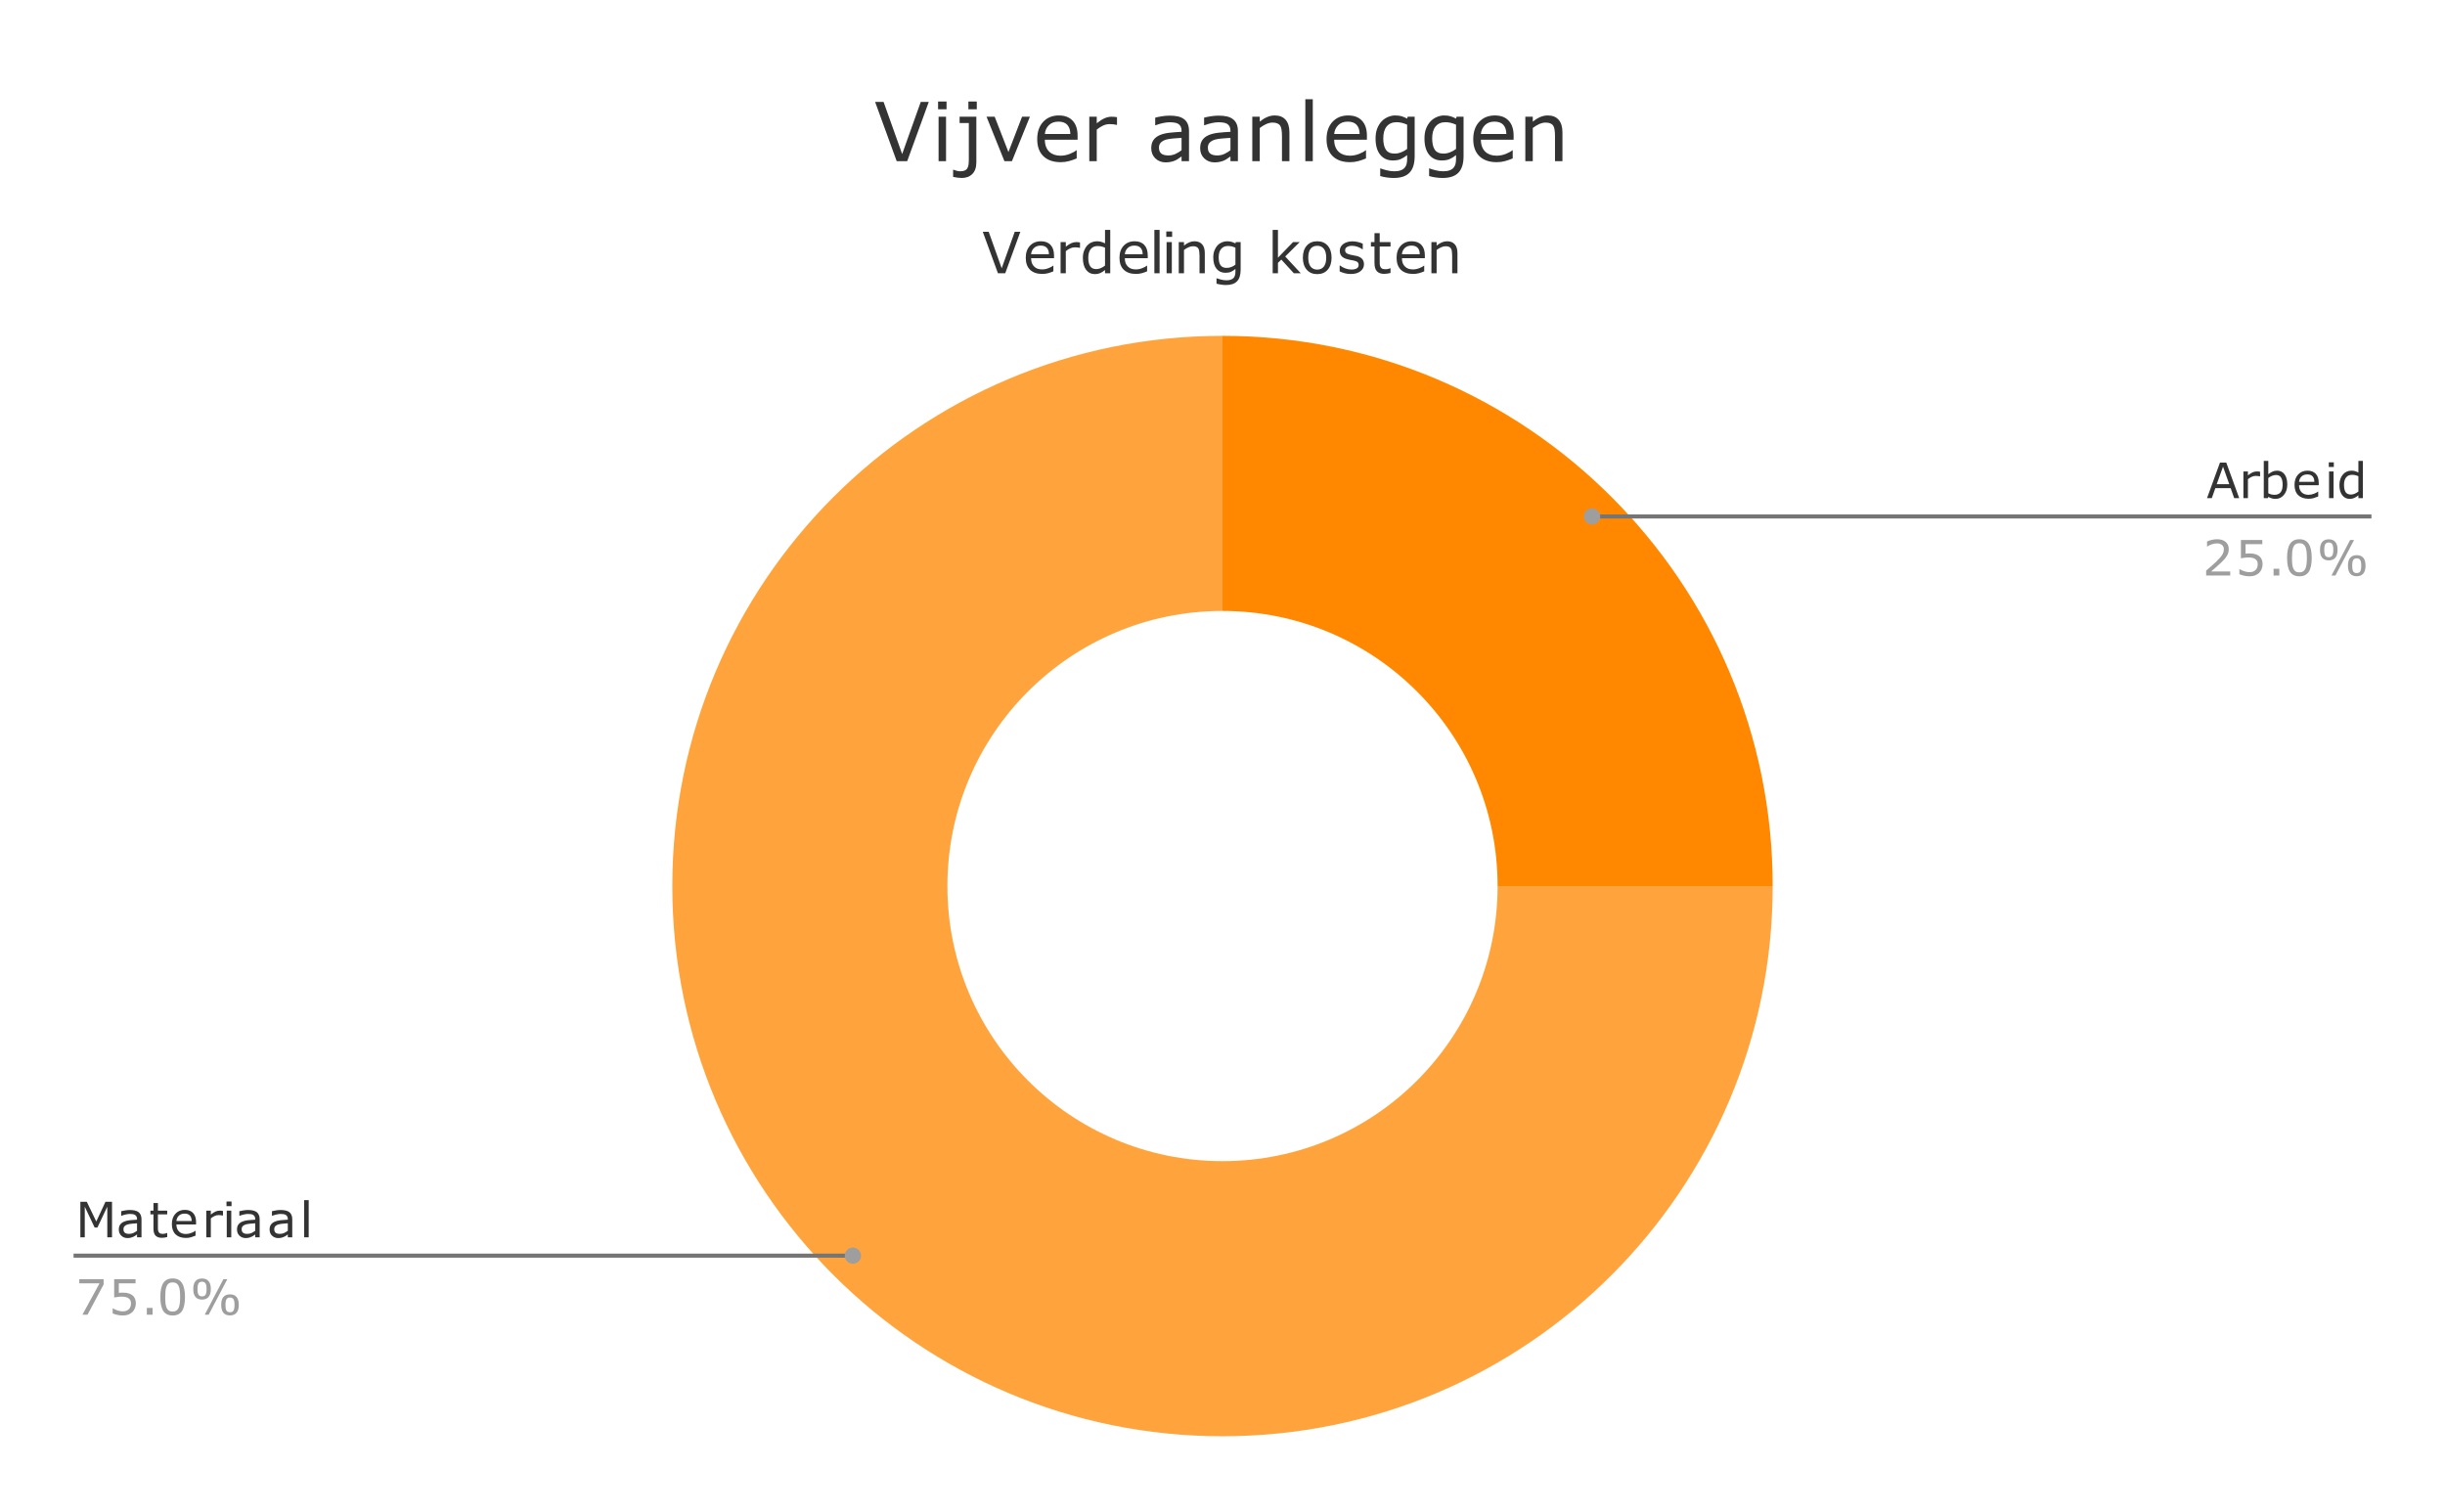
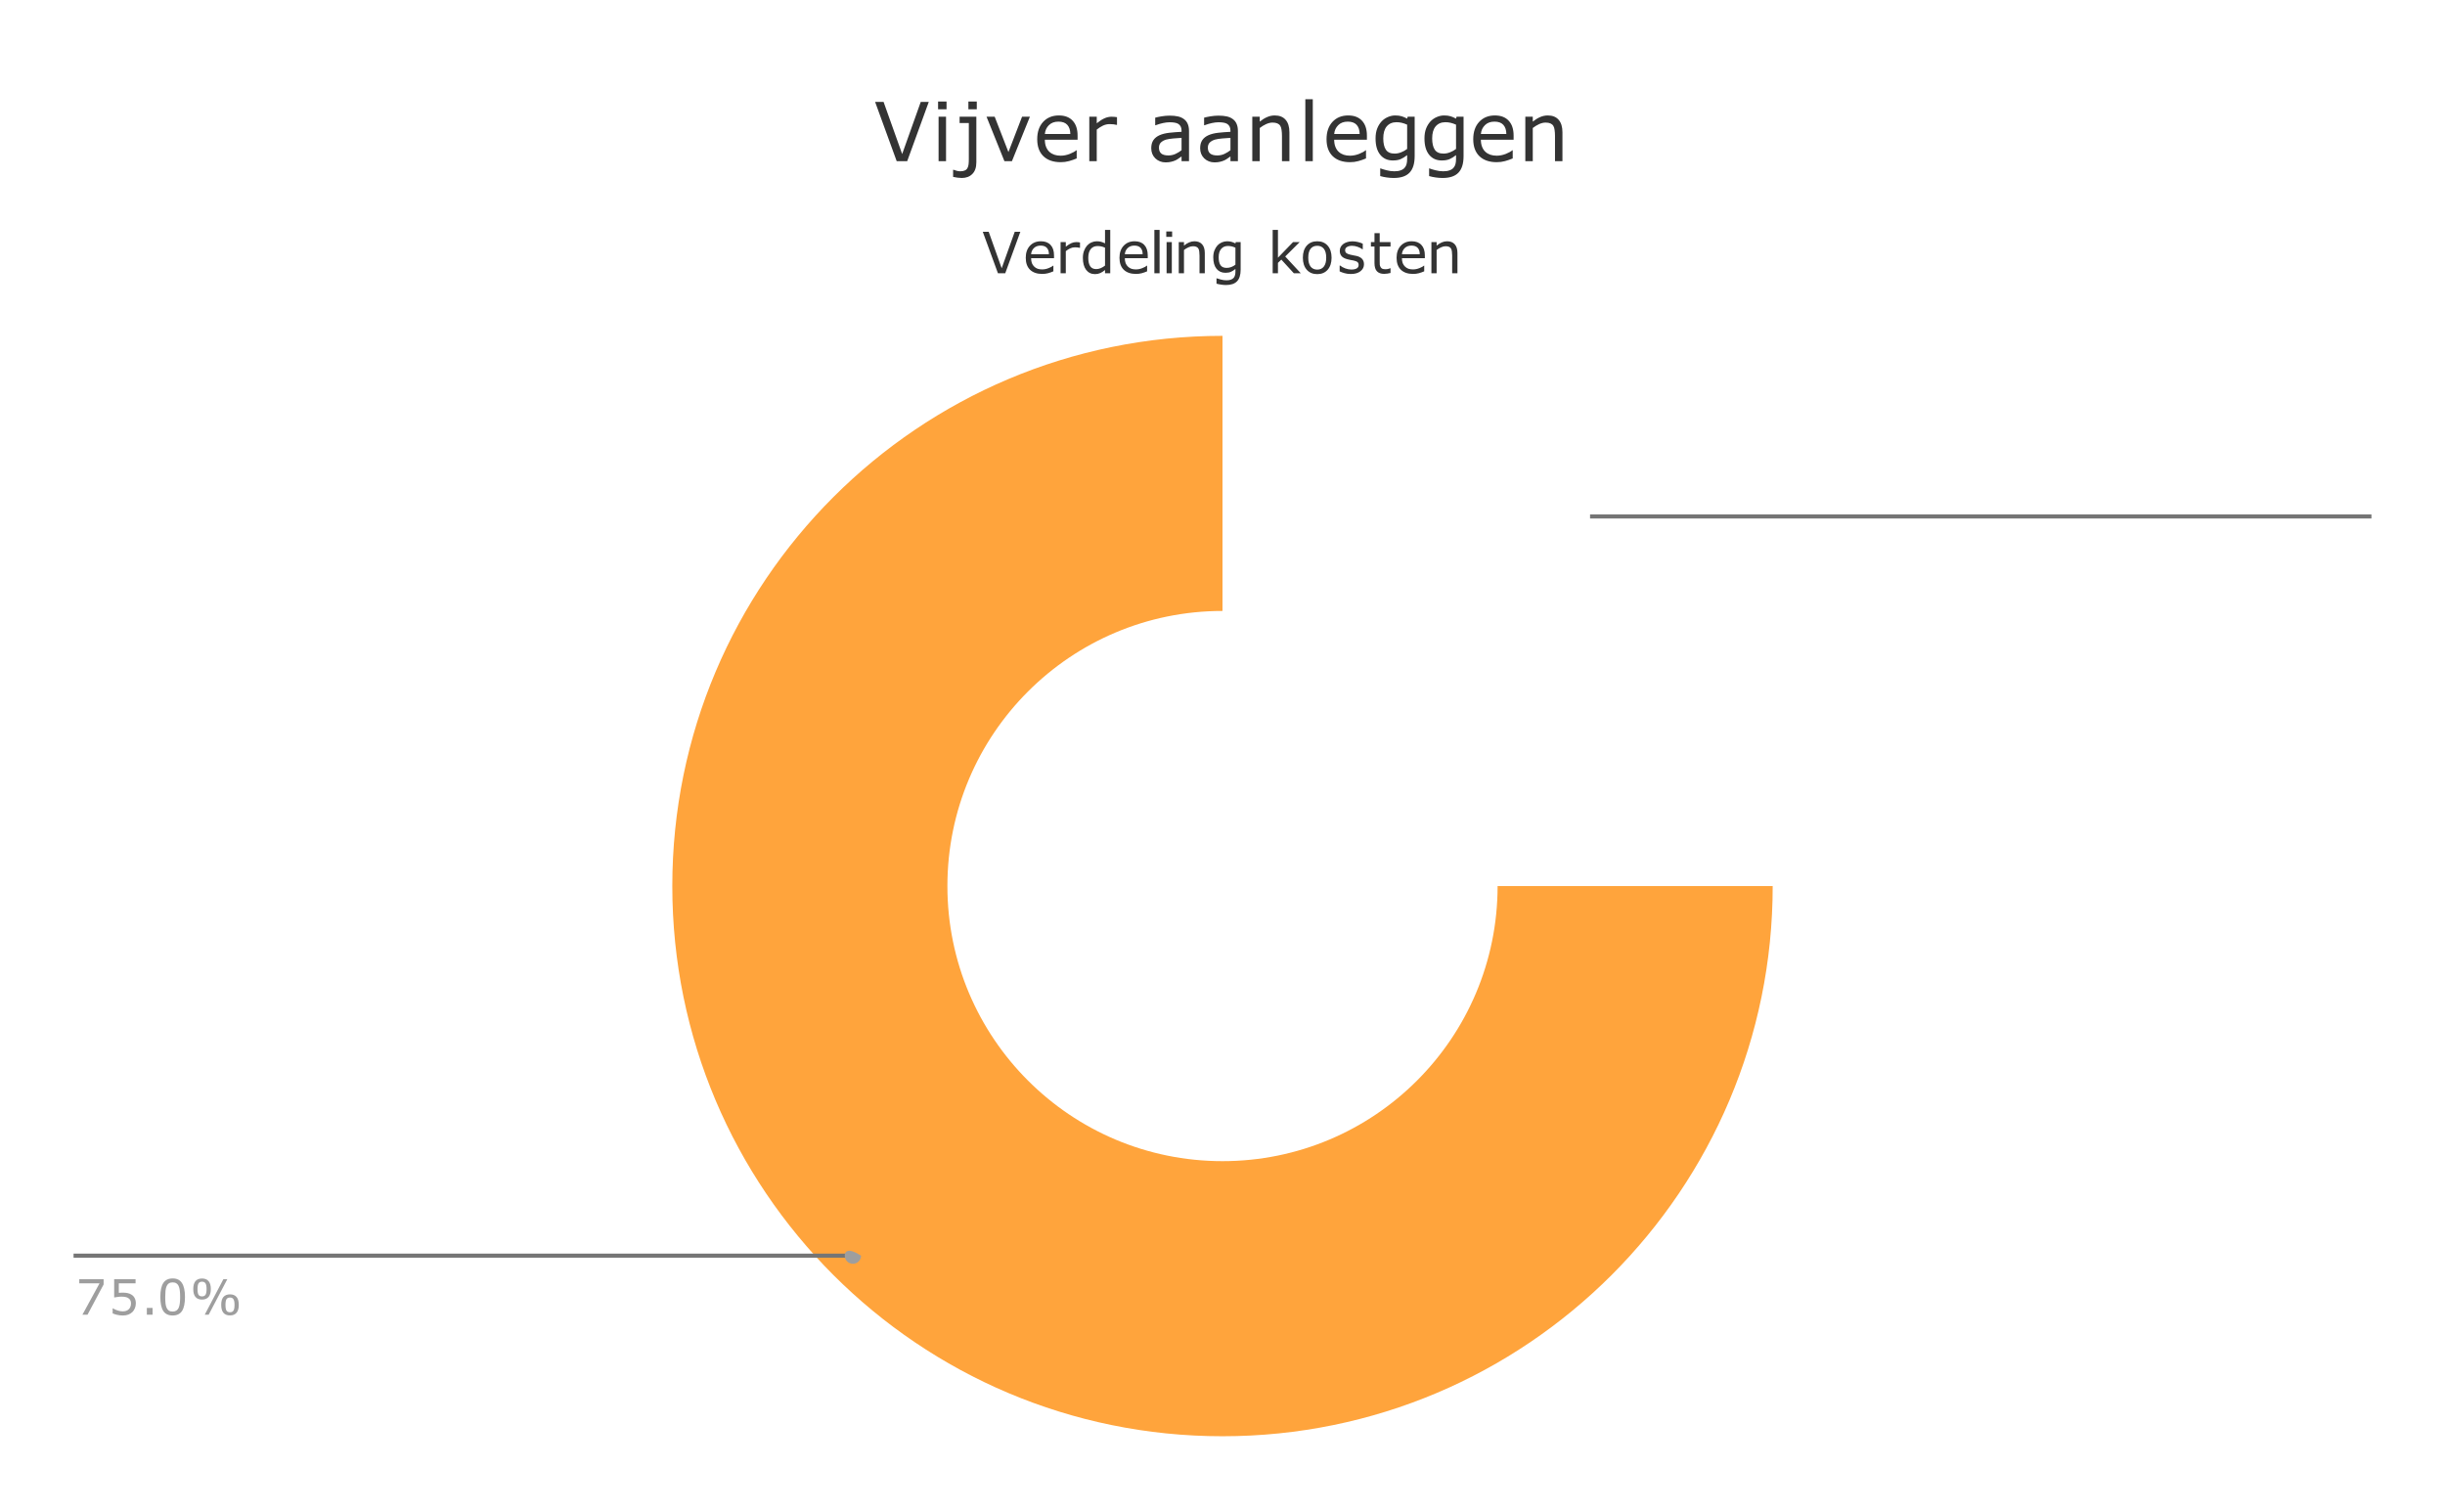
<svg xmlns="http://www.w3.org/2000/svg" version="1.1" viewBox="0.0 0.0 600.0 371.0" fill="none" stroke="none" stroke-linecap="square" stroke-miterlimit="10" width="600" height="371">
  <path fill="#ffffff" d="M0 0L600.0 0L600.0 371.0L0 371.0L0 0Z" fill-rule="nonzero" />
-   <path fill="#ff8800" d="M300.0 82.417C374.568 82.417 435.017 142.866 435.017 217.433L367.508 217.433C367.508 180.149 337.284 149.925 300.0 149.925Z" fill-rule="nonzero" />
  <path fill="#ffa43c" d="M435.017 217.433C435.017 292.001 374.568 352.45 300.0 352.45C225.432 352.45 164.983 292.001 164.983 217.433C164.983 142.866 225.432 82.417 300.0 82.417L300.0 149.925C262.716 149.925 232.492 180.149 232.492 217.433C232.492 254.717 262.716 284.942 300.0 284.942C337.284 284.942 367.508 254.717 367.508 217.433Z" fill-rule="nonzero" />
-   <path fill="#333333" d="M27.488 303.631L26.331 303.631L26.331 296.115L23.909 301.225L23.222 301.225L20.8 296.115L20.8 303.631L19.722 303.631L19.722 294.912L21.3 294.912L23.628 299.756L25.878 294.912L27.488 294.912L27.488 303.631ZM34.722 303.631L33.628 303.631L33.628 302.928Q33.472 303.037 33.222 303.225Q32.987 303.397 32.753 303.49Q32.472 303.631 32.112 303.725Q31.753 303.818 31.269 303.818Q30.394 303.818 29.769 303.24Q29.159 302.647 29.159 301.725Q29.159 300.99 29.472 300.537Q29.8 300.068 30.394 299.803Q30.988 299.537 31.816 299.443Q32.659 299.35 33.628 299.303L33.628 299.131Q33.628 298.756 33.487 298.522Q33.362 298.272 33.112 298.131Q32.878 297.99 32.55 297.943Q32.222 297.897 31.863 297.897Q31.441 297.897 30.894 298.022Q30.363 298.131 29.8 298.35L29.738 298.35L29.738 297.225Q30.066 297.131 30.675 297.037Q31.284 296.928 31.878 296.928Q32.566 296.928 33.081 297.053Q33.597 297.162 33.972 297.428Q34.331 297.693 34.519 298.131Q34.722 298.553 34.722 299.193L34.722 303.631ZM33.628 302.022L33.628 300.193Q33.128 300.225 32.441 300.287Q31.753 300.35 31.363 300.459Q30.878 300.584 30.581 300.881Q30.3 301.162 30.3 301.662Q30.3 302.225 30.628 302.506Q30.972 302.787 31.675 302.787Q32.253 302.787 32.737 302.568Q33.222 302.334 33.628 302.022ZM41.034 303.568Q40.722 303.662 40.347 303.709Q39.987 303.756 39.706 303.756Q38.706 303.756 38.175 303.225Q37.659 302.678 37.659 301.49L37.659 298.006L36.909 298.006L36.909 297.084L37.659 297.084L37.659 295.209L38.753 295.209L38.753 297.084L41.034 297.084L41.034 298.006L38.753 298.006L38.753 300.99Q38.753 301.506 38.769 301.803Q38.8 302.084 38.941 302.334Q39.081 302.568 39.3 302.678Q39.534 302.787 39.987 302.787Q40.253 302.787 40.55 302.709Q40.847 302.631 40.972 302.584L41.034 302.584L41.034 303.568ZM48.112 300.475L43.284 300.475Q43.284 301.068 43.472 301.522Q43.659 301.975 43.972 302.256Q44.269 302.537 44.691 302.678Q45.112 302.818 45.612 302.818Q46.284 302.818 46.956 302.553Q47.644 302.287 47.925 302.037L47.987 302.037L47.987 303.225Q47.425 303.459 46.847 303.631Q46.269 303.787 45.628 303.787Q44.003 303.787 43.081 302.912Q42.175 302.022 42.175 300.397Q42.175 298.787 43.05 297.85Q43.925 296.897 45.347 296.897Q46.675 296.897 47.394 297.678Q48.112 298.443 48.112 299.881L48.112 300.475ZM47.034 299.631Q47.034 298.756 46.597 298.287Q46.175 297.818 45.3 297.818Q44.409 297.818 43.878 298.334Q43.362 298.85 43.284 299.631L47.034 299.631ZM54.722 298.287L54.659 298.287Q54.409 298.225 54.175 298.209Q53.956 298.178 53.628 298.178Q53.128 298.178 52.644 298.412Q52.175 298.631 51.737 298.99L51.737 303.631L50.628 303.631L50.628 297.084L51.737 297.084L51.737 298.053Q52.394 297.522 52.894 297.303Q53.394 297.084 53.909 297.084Q54.206 297.084 54.331 297.1Q54.456 297.115 54.722 297.162L54.722 298.287ZM56.816 295.99L55.581 295.99L55.581 294.85L56.816 294.85L56.816 295.99ZM56.753 303.631L55.644 303.631L55.644 297.084L56.753 297.084L56.753 303.631ZM63.722 303.631L62.628 303.631L62.628 302.928Q62.472 303.037 62.222 303.225Q61.987 303.397 61.753 303.49Q61.472 303.631 61.112 303.725Q60.753 303.818 60.269 303.818Q59.394 303.818 58.769 303.24Q58.159 302.647 58.159 301.725Q58.159 300.99 58.472 300.537Q58.8 300.068 59.394 299.803Q59.987 299.537 60.816 299.443Q61.659 299.35 62.628 299.303L62.628 299.131Q62.628 298.756 62.487 298.522Q62.362 298.272 62.112 298.131Q61.878 297.99 61.55 297.943Q61.222 297.897 60.862 297.897Q60.441 297.897 59.894 298.022Q59.362 298.131 58.8 298.35L58.737 298.35L58.737 297.225Q59.066 297.131 59.675 297.037Q60.284 296.928 60.878 296.928Q61.566 296.928 62.081 297.053Q62.597 297.162 62.972 297.428Q63.331 297.693 63.519 298.131Q63.722 298.553 63.722 299.193L63.722 303.631ZM62.628 302.022L62.628 300.193Q62.128 300.225 61.441 300.287Q60.753 300.35 60.362 300.459Q59.878 300.584 59.581 300.881Q59.3 301.162 59.3 301.662Q59.3 302.225 59.628 302.506Q59.972 302.787 60.675 302.787Q61.253 302.787 61.737 302.568Q62.222 302.334 62.628 302.022ZM71.722 303.631L70.628 303.631L70.628 302.928Q70.472 303.037 70.222 303.225Q69.987 303.397 69.753 303.49Q69.472 303.631 69.112 303.725Q68.753 303.818 68.269 303.818Q67.394 303.818 66.769 303.24Q66.159 302.647 66.159 301.725Q66.159 300.99 66.472 300.537Q66.8 300.068 67.394 299.803Q67.987 299.537 68.816 299.443Q69.659 299.35 70.628 299.303L70.628 299.131Q70.628 298.756 70.487 298.522Q70.362 298.272 70.112 298.131Q69.878 297.99 69.55 297.943Q69.222 297.897 68.862 297.897Q68.441 297.897 67.894 298.022Q67.362 298.131 66.8 298.35L66.737 298.35L66.737 297.225Q67.066 297.131 67.675 297.037Q68.284 296.928 68.878 296.928Q69.566 296.928 70.081 297.053Q70.597 297.162 70.972 297.428Q71.331 297.693 71.519 298.131Q71.722 298.553 71.722 299.193L71.722 303.631ZM70.628 302.022L70.628 300.193Q70.128 300.225 69.441 300.287Q68.753 300.35 68.362 300.459Q67.878 300.584 67.581 300.881Q67.3 301.162 67.3 301.662Q67.3 302.225 67.628 302.506Q67.972 302.787 68.675 302.787Q69.253 302.787 69.737 302.568Q70.222 302.334 70.628 302.022ZM75.753 303.631L74.644 303.631L74.644 294.506L75.753 294.506L75.753 303.631Z" fill-rule="nonzero" />
  <path fill="#9e9e9e" d="M25.425 315.209L21.472 322.631L20.222 322.631L24.425 314.928L19.456 314.928L19.456 313.912L25.425 313.912L25.425 315.209ZM33.331 319.865Q33.331 320.475 33.097 321.037Q32.878 321.584 32.503 321.959Q32.081 322.365 31.488 322.6Q30.909 322.818 30.144 322.818Q29.425 322.818 28.753 322.662Q28.097 322.506 27.644 322.303L27.644 321.068L27.722 321.068Q28.206 321.365 28.847 321.584Q29.503 321.803 30.113 321.803Q30.534 321.803 30.925 321.693Q31.316 321.568 31.613 321.272Q31.878 321.022 32.003 320.678Q32.144 320.318 32.144 319.85Q32.144 319.397 31.988 319.1Q31.831 318.787 31.55 318.6Q31.253 318.365 30.816 318.287Q30.378 318.193 29.831 318.193Q29.316 318.193 28.831 318.272Q28.363 318.334 28.019 318.397L28.019 313.912L33.269 313.912L33.269 314.928L29.159 314.928L29.159 317.256Q29.409 317.225 29.659 317.225Q29.925 317.209 30.128 317.209Q30.831 317.209 31.363 317.334Q31.894 317.443 32.347 317.756Q32.816 318.068 33.066 318.584Q33.331 319.084 33.331 319.865ZM37.441 322.631L36.034 322.631L36.034 320.959L37.441 320.959L37.441 322.631ZM45.394 318.272Q45.394 320.615 44.659 321.725Q43.925 322.818 42.378 322.818Q40.8 322.818 40.066 321.709Q39.347 320.584 39.347 318.272Q39.347 315.943 40.081 314.834Q40.816 313.725 42.378 313.725Q43.941 313.725 44.659 314.865Q45.394 315.99 45.394 318.272ZM43.847 320.928Q44.05 320.443 44.128 319.803Q44.206 319.162 44.206 318.272Q44.206 317.381 44.128 316.725Q44.05 316.068 43.847 315.6Q43.644 315.147 43.284 314.928Q42.925 314.693 42.378 314.693Q41.816 314.693 41.456 314.928Q41.097 315.147 40.894 315.615Q40.691 316.053 40.612 316.756Q40.55 317.443 40.55 318.272Q40.55 319.193 40.612 319.818Q40.675 320.428 40.878 320.912Q41.081 321.365 41.425 321.615Q41.784 321.85 42.378 321.85Q42.925 321.85 43.284 321.615Q43.644 321.381 43.847 320.928ZM51.737 316.318Q51.737 317.631 51.175 318.272Q50.628 318.912 49.581 318.912Q48.519 318.912 47.972 318.272Q47.425 317.631 47.425 316.334Q47.425 315.022 47.972 314.381Q48.534 313.74 49.581 313.74Q50.644 313.74 51.191 314.397Q51.737 315.037 51.737 316.318ZM55.784 313.912L51.206 322.631L50.237 322.631L54.816 313.912L55.784 313.912ZM58.597 320.209Q58.597 321.522 58.034 322.162Q57.472 322.803 56.441 322.803Q55.378 322.803 54.831 322.162Q54.284 321.506 54.284 320.209Q54.284 318.897 54.831 318.272Q55.394 317.631 56.441 317.631Q57.503 317.631 58.05 318.272Q58.597 318.897 58.597 320.209ZM50.691 316.318Q50.691 315.318 50.425 314.928Q50.159 314.522 49.581 314.522Q48.987 314.522 48.722 314.928Q48.472 315.318 48.472 316.334Q48.472 317.35 48.722 317.74Q48.987 318.131 49.581 318.131Q50.159 318.131 50.425 317.74Q50.691 317.35 50.691 316.318ZM57.55 320.209Q57.55 319.209 57.284 318.818Q57.034 318.412 56.441 318.412Q55.847 318.412 55.581 318.818Q55.331 319.209 55.331 320.209Q55.331 321.225 55.581 321.631Q55.847 322.022 56.441 322.022Q57.034 322.022 57.284 321.631Q57.55 321.225 57.55 320.209Z" fill-rule="nonzero" />
  <path stroke="#757575" stroke-width="1.0" stroke-linecap="butt" d="M18.55 308.131L158.983 308.131L209.302 308.131" fill-rule="nonzero" />
-   <path fill="#9e9e9e" d="M211.302 308.131C211.302 307.026 210.407 306.131 209.302 306.131C208.198 306.131 207.302 307.026 207.302 308.131C207.302 309.236 208.198 310.131 209.302 310.131C210.407 310.131 211.302 309.236 211.302 308.131" fill-rule="nonzero" />
-   <path fill="#333333" d="M549.497 122.236L548.263 122.236L547.403 119.798L543.638 119.798L542.778 122.236L541.606 122.236L544.778 113.517L546.325 113.517L549.497 122.236ZM547.059 118.814L545.528 114.517L543.981 118.814L547.059 118.814ZM554.622 116.892L554.559 116.892Q554.309 116.829 554.075 116.814Q553.856 116.783 553.528 116.783Q553.028 116.783 552.544 117.017Q552.075 117.236 551.638 117.595L551.638 122.236L550.528 122.236L550.528 115.689L551.638 115.689L551.638 116.658Q552.294 116.126 552.794 115.908Q553.294 115.689 553.809 115.689Q554.106 115.689 554.231 115.704Q554.356 115.72 554.622 115.767L554.622 116.892ZM561.294 118.908Q561.294 119.736 561.059 120.392Q560.825 121.048 560.434 121.486Q560.028 121.954 559.528 122.189Q559.028 122.423 558.434 122.423Q557.872 122.423 557.45 122.283Q557.044 122.158 556.638 121.923L556.559 122.236L555.528 122.236L555.528 113.111L556.638 113.111L556.638 116.376Q557.106 116.001 557.622 115.751Q558.138 115.501 558.794 115.501Q559.95 115.501 560.622 116.392Q561.294 117.283 561.294 118.908ZM560.153 118.939Q560.153 117.767 559.763 117.173Q559.388 116.564 558.528 116.564Q558.044 116.564 557.544 116.767Q557.059 116.97 556.638 117.298L556.638 121.048Q557.106 121.267 557.434 121.345Q557.778 121.423 558.2 121.423Q559.122 121.423 559.638 120.829Q560.153 120.22 560.153 118.939ZM569.013 119.079L564.184 119.079Q564.184 119.673 564.372 120.126Q564.559 120.579 564.872 120.861Q565.169 121.142 565.591 121.283Q566.013 121.423 566.513 121.423Q567.184 121.423 567.856 121.158Q568.544 120.892 568.825 120.642L568.888 120.642L568.888 121.829Q568.325 122.064 567.747 122.236Q567.169 122.392 566.528 122.392Q564.903 122.392 563.981 121.517Q563.075 120.626 563.075 119.001Q563.075 117.392 563.95 116.454Q564.825 115.501 566.247 115.501Q567.575 115.501 568.294 116.283Q569.013 117.048 569.013 118.486L569.013 119.079ZM567.934 118.236Q567.934 117.361 567.497 116.892Q567.075 116.423 566.2 116.423Q565.309 116.423 564.778 116.939Q564.263 117.454 564.184 118.236L567.934 118.236ZM572.716 114.595L571.481 114.595L571.481 113.454L572.716 113.454L572.716 114.595ZM572.653 122.236L571.544 122.236L571.544 115.689L572.653 115.689L572.653 122.236ZM579.841 122.236L578.747 122.236L578.747 121.548Q578.263 121.954 577.747 122.189Q577.231 122.423 576.638 122.423Q575.466 122.423 574.778 121.517Q574.091 120.611 574.091 119.017Q574.091 118.173 574.325 117.533Q574.559 116.876 574.966 116.423Q575.356 115.97 575.888 115.736Q576.419 115.501 576.997 115.501Q577.513 115.501 577.903 115.611Q578.309 115.72 578.747 115.954L578.747 113.111L579.841 113.111L579.841 122.236ZM578.747 120.626L578.747 116.861Q578.294 116.673 577.934 116.595Q577.591 116.517 577.184 116.517Q576.247 116.517 575.731 117.158Q575.216 117.798 575.216 118.986Q575.216 120.158 575.606 120.767Q576.013 121.361 576.903 121.361Q577.372 121.361 577.841 121.158Q578.325 120.954 578.747 120.626Z" fill-rule="nonzero" />
-   <path fill="#9e9e9e" d="M547.294 141.236L541.388 141.236L541.388 140.017Q542.013 139.486 542.622 138.954Q543.247 138.423 543.778 137.908Q544.903 136.814 545.309 136.173Q545.731 135.533 545.731 134.783Q545.731 134.111 545.278 133.736Q544.841 133.345 544.044 133.345Q543.497 133.345 542.872 133.533Q542.263 133.72 541.669 134.111L541.606 134.111L541.606 132.876Q542.028 132.673 542.716 132.501Q543.419 132.329 544.059 132.329Q545.403 132.329 546.169 132.986Q546.934 133.626 546.934 134.736Q546.934 135.236 546.809 135.673Q546.684 136.095 546.434 136.47Q546.2 136.845 545.888 137.204Q545.591 137.548 545.153 137.97Q544.528 138.579 543.856 139.158Q543.184 139.736 542.606 140.236L547.294 140.236L547.294 141.236ZM555.231 138.47Q555.231 139.079 554.997 139.642Q554.778 140.189 554.403 140.564Q553.981 140.97 553.388 141.204Q552.809 141.423 552.044 141.423Q551.325 141.423 550.653 141.267Q549.997 141.111 549.544 140.908L549.544 139.673L549.622 139.673Q550.106 139.97 550.747 140.189Q551.403 140.408 552.013 140.408Q552.434 140.408 552.825 140.298Q553.216 140.173 553.513 139.876Q553.778 139.626 553.903 139.283Q554.044 138.923 554.044 138.454Q554.044 138.001 553.888 137.704Q553.731 137.392 553.45 137.204Q553.153 136.97 552.716 136.892Q552.278 136.798 551.731 136.798Q551.216 136.798 550.731 136.876Q550.263 136.939 549.919 137.001L549.919 132.517L555.169 132.517L555.169 133.533L551.059 133.533L551.059 135.861Q551.309 135.829 551.559 135.829Q551.825 135.814 552.028 135.814Q552.731 135.814 553.263 135.939Q553.794 136.048 554.247 136.361Q554.716 136.673 554.966 137.189Q555.231 137.689 555.231 138.47ZM559.341 141.236L557.934 141.236L557.934 139.564L559.341 139.564L559.341 141.236ZM567.294 136.876Q567.294 139.22 566.559 140.329Q565.825 141.423 564.278 141.423Q562.7 141.423 561.966 140.314Q561.247 139.189 561.247 136.876Q561.247 134.548 561.981 133.439Q562.716 132.329 564.278 132.329Q565.841 132.329 566.559 133.47Q567.294 134.595 567.294 136.876ZM565.747 139.533Q565.95 139.048 566.028 138.408Q566.106 137.767 566.106 136.876Q566.106 135.986 566.028 135.329Q565.95 134.673 565.747 134.204Q565.544 133.751 565.184 133.533Q564.825 133.298 564.278 133.298Q563.716 133.298 563.356 133.533Q562.997 133.751 562.794 134.22Q562.591 134.658 562.513 135.361Q562.45 136.048 562.45 136.876Q562.45 137.798 562.513 138.423Q562.575 139.033 562.778 139.517Q562.981 139.97 563.325 140.22Q563.684 140.454 564.278 140.454Q564.825 140.454 565.184 140.22Q565.544 139.986 565.747 139.533ZM573.638 134.923Q573.638 136.236 573.075 136.876Q572.528 137.517 571.481 137.517Q570.419 137.517 569.872 136.876Q569.325 136.236 569.325 134.939Q569.325 133.626 569.872 132.986Q570.434 132.345 571.481 132.345Q572.544 132.345 573.091 133.001Q573.638 133.642 573.638 134.923ZM577.684 132.517L573.106 141.236L572.138 141.236L576.716 132.517L577.684 132.517ZM580.497 138.814Q580.497 140.126 579.934 140.767Q579.372 141.408 578.341 141.408Q577.278 141.408 576.731 140.767Q576.184 140.111 576.184 138.814Q576.184 137.501 576.731 136.876Q577.294 136.236 578.341 136.236Q579.403 136.236 579.95 136.876Q580.497 137.501 580.497 138.814ZM572.591 134.923Q572.591 133.923 572.325 133.533Q572.059 133.126 571.481 133.126Q570.888 133.126 570.622 133.533Q570.372 133.923 570.372 134.939Q570.372 135.954 570.622 136.345Q570.888 136.736 571.481 136.736Q572.059 136.736 572.325 136.345Q572.591 135.954 572.591 134.923ZM579.45 138.814Q579.45 137.814 579.184 137.423Q578.934 137.017 578.341 137.017Q577.747 137.017 577.481 137.423Q577.231 137.814 577.231 138.814Q577.231 139.829 577.481 140.236Q577.747 140.626 578.341 140.626Q578.934 140.626 579.184 140.236Q579.45 139.829 579.45 138.814Z" fill-rule="nonzero" />
+   <path fill="#9e9e9e" d="M211.302 308.131C208.198 306.131 207.302 307.026 207.302 308.131C207.302 309.236 208.198 310.131 209.302 310.131C210.407 310.131 211.302 309.236 211.302 308.131" fill-rule="nonzero" />
  <path stroke="#757575" stroke-width="1.0" stroke-linecap="butt" d="M581.45 126.736L441.017 126.736L390.698 126.736" fill-rule="nonzero" />
-   <path fill="#9e9e9e" d="M392.698 126.736C392.698 125.631 391.802 124.736 390.698 124.736C389.593 124.736 388.698 125.631 388.698 126.736C388.698 127.84 389.593 128.736 390.698 128.736C391.802 128.736 392.698 127.84 392.698 126.736" fill-rule="nonzero" />
  <path fill="#333333" d="M250.391 56.878L246.688 67.05L244.891 67.05L241.172 56.878L242.625 56.878L245.812 65.831L249.016 56.878L250.391 56.878ZM258.656 63.363L253.031 63.363Q253.031 64.066 253.234 64.597Q253.453 65.112 253.828 65.456Q254.172 65.784 254.656 65.956Q255.156 66.112 255.75 66.112Q256.531 66.112 257.312 65.8Q258.109 65.487 258.438 65.191L258.5 65.191L258.5 66.581Q257.859 66.862 257.172 67.05Q256.5 67.222 255.766 67.222Q253.859 67.222 252.781 66.206Q251.719 65.175 251.719 63.269Q251.719 61.409 252.734 60.316Q253.766 59.206 255.438 59.206Q256.984 59.206 257.812 60.113Q258.656 61.003 258.656 62.675L258.656 63.363ZM257.406 62.378Q257.406 61.363 256.891 60.816Q256.391 60.269 255.375 60.269Q254.344 60.269 253.719 60.878Q253.109 61.472 253.031 62.378L257.406 62.378ZM265.031 60.816L264.969 60.816Q264.672 60.753 264.406 60.722Q264.141 60.691 263.766 60.691Q263.172 60.691 262.609 60.956Q262.062 61.206 261.547 61.628L261.547 67.05L260.266 67.05L260.266 59.409L261.547 59.409L261.547 60.534Q262.312 59.925 262.891 59.675Q263.484 59.409 264.094 59.409Q264.422 59.409 264.578 59.425Q264.734 59.441 265.031 59.503L265.031 60.816ZM272.453 67.05L271.172 67.05L271.172 66.253Q270.625 66.722 270.016 67.003Q269.422 67.269 268.719 67.269Q267.344 67.269 266.531 66.222Q265.734 65.159 265.734 63.284Q265.734 62.316 266.016 61.566Q266.297 60.8 266.766 60.269Q267.234 59.753 267.844 59.488Q268.469 59.206 269.125 59.206Q269.734 59.206 270.188 59.331Q270.656 59.456 271.172 59.722L271.172 56.409L272.453 56.409L272.453 67.05ZM271.172 65.175L271.172 60.784Q270.656 60.55 270.234 60.472Q269.828 60.378 269.344 60.378Q268.266 60.378 267.656 61.128Q267.062 61.878 267.062 63.269Q267.062 64.628 267.531 65.331Q268.0 66.034 269.016 66.034Q269.562 66.034 270.125 65.8Q270.688 65.55 271.172 65.175ZM281.656 63.363L276.031 63.363Q276.031 64.066 276.234 64.597Q276.453 65.112 276.828 65.456Q277.172 65.784 277.656 65.956Q278.156 66.112 278.75 66.112Q279.531 66.112 280.312 65.8Q281.109 65.487 281.438 65.191L281.5 65.191L281.5 66.581Q280.859 66.862 280.172 67.05Q279.5 67.222 278.766 67.222Q276.859 67.222 275.781 66.206Q274.719 65.175 274.719 63.269Q274.719 61.409 275.734 60.316Q276.766 59.206 278.438 59.206Q279.984 59.206 280.812 60.113Q281.656 61.003 281.656 62.675L281.656 63.363ZM280.406 62.378Q280.406 61.363 279.891 60.816Q279.391 60.269 278.375 60.269Q277.344 60.269 276.719 60.878Q276.109 61.472 276.031 62.378L280.406 62.378ZM284.562 67.05L283.281 67.05L283.281 56.409L284.562 56.409L284.562 67.05ZM287.641 58.128L286.203 58.128L286.203 56.8L287.641 56.8L287.641 58.128ZM287.562 67.05L286.281 67.05L286.281 59.409L287.562 59.409L287.562 67.05ZM295.656 67.05L294.359 67.05L294.359 62.706Q294.359 62.175 294.297 61.722Q294.234 61.253 294.078 60.988Q293.906 60.706 293.578 60.566Q293.266 60.425 292.75 60.425Q292.219 60.425 291.641 60.691Q291.078 60.941 290.547 61.347L290.547 67.05L289.266 67.05L289.266 59.409L290.547 59.409L290.547 60.269Q291.156 59.769 291.797 59.488Q292.438 59.206 293.109 59.206Q294.344 59.206 295.0 59.956Q295.656 60.691 295.656 62.097L295.656 67.05ZM304.453 66.175Q304.453 68.128 303.562 69.034Q302.688 69.941 300.859 69.941Q300.25 69.941 299.672 69.847Q299.094 69.769 298.531 69.612L298.531 68.3L298.609 68.3Q298.922 68.425 299.594 68.597Q300.281 68.784 300.969 68.784Q301.625 68.784 302.047 68.628Q302.484 68.472 302.734 68.191Q302.969 67.925 303.062 67.55Q303.172 67.175 303.172 66.706L303.172 66.003Q302.594 66.472 302.062 66.706Q301.531 66.941 300.719 66.941Q299.344 66.941 298.531 65.956Q297.734 64.956 297.734 63.159Q297.734 62.175 298.016 61.472Q298.297 60.753 298.766 60.222Q299.219 59.738 299.844 59.472Q300.484 59.206 301.109 59.206Q301.781 59.206 302.219 59.347Q302.672 59.472 303.172 59.738L303.25 59.409L304.453 59.409L304.453 66.175ZM303.172 64.956L303.172 60.784Q302.656 60.55 302.219 60.456Q301.781 60.363 301.344 60.363Q300.281 60.363 299.672 61.081Q299.062 61.784 299.062 63.128Q299.062 64.425 299.516 65.081Q299.969 65.737 301.016 65.737Q301.578 65.737 302.141 65.534Q302.703 65.316 303.172 64.956ZM319.203 67.05L317.5 67.05L314.438 63.706L313.609 64.503L313.609 67.05L312.312 67.05L312.312 56.409L313.609 56.409L313.609 63.238L317.312 59.409L318.938 59.409L315.391 62.941L319.203 67.05ZM326.766 63.238Q326.766 65.097 325.812 66.191Q324.859 67.269 323.25 67.269Q321.625 67.269 320.672 66.191Q319.719 65.097 319.719 63.238Q319.719 61.363 320.672 60.284Q321.625 59.206 323.25 59.206Q324.859 59.206 325.812 60.284Q326.766 61.363 326.766 63.238ZM325.453 63.238Q325.453 61.753 324.859 61.034Q324.281 60.316 323.25 60.316Q322.203 60.316 321.625 61.034Q321.047 61.753 321.047 63.238Q321.047 64.675 321.625 65.425Q322.219 66.159 323.25 66.159Q324.281 66.159 324.859 65.425Q325.453 64.691 325.453 63.238ZM334.719 64.847Q334.719 65.894 333.844 66.566Q332.984 67.237 331.5 67.237Q330.641 67.237 329.938 67.034Q329.234 66.831 328.75 66.597L328.75 65.144L328.828 65.144Q329.422 65.612 330.172 65.878Q330.922 66.144 331.609 66.144Q332.453 66.144 332.922 65.878Q333.406 65.597 333.406 65.019Q333.406 64.566 333.141 64.331Q332.891 64.097 332.156 63.925Q331.875 63.878 331.438 63.8Q331.0 63.706 330.625 63.613Q329.625 63.347 329.203 62.831Q328.781 62.316 328.781 61.566Q328.781 61.081 328.969 60.675Q329.172 60.253 329.578 59.925Q329.953 59.613 330.547 59.425Q331.141 59.222 331.875 59.222Q332.547 59.222 333.25 59.394Q333.953 59.566 334.422 59.8L334.422 61.175L334.344 61.175Q333.859 60.816 333.156 60.566Q332.453 60.316 331.781 60.316Q331.062 60.316 330.578 60.597Q330.094 60.863 330.094 61.394Q330.094 61.863 330.391 62.097Q330.688 62.347 331.328 62.488Q331.672 62.566 332.109 62.659Q332.562 62.738 332.859 62.8Q333.75 63.003 334.234 63.503Q334.719 64.019 334.719 64.847ZM341.234 66.987Q340.875 67.081 340.438 67.144Q340.016 67.206 339.672 67.206Q338.516 67.206 337.906 66.581Q337.297 65.941 337.297 64.55L337.297 60.488L336.422 60.488L336.422 59.409L337.297 59.409L337.297 57.222L338.578 57.222L338.578 59.409L341.234 59.409L341.234 60.488L338.578 60.488L338.578 63.972Q338.578 64.581 338.594 64.925Q338.625 65.253 338.797 65.55Q338.953 65.816 339.203 65.941Q339.469 66.066 340.016 66.066Q340.328 66.066 340.672 65.987Q341.016 65.894 341.156 65.831L341.234 65.831L341.234 66.987ZM349.656 63.363L344.031 63.363Q344.031 64.066 344.234 64.597Q344.453 65.112 344.828 65.456Q345.172 65.784 345.656 65.956Q346.156 66.112 346.75 66.112Q347.531 66.112 348.312 65.8Q349.109 65.487 349.438 65.191L349.5 65.191L349.5 66.581Q348.859 66.862 348.172 67.05Q347.5 67.222 346.766 67.222Q344.859 67.222 343.781 66.206Q342.719 65.175 342.719 63.269Q342.719 61.409 343.734 60.316Q344.766 59.206 346.438 59.206Q347.984 59.206 348.812 60.113Q349.656 61.003 349.656 62.675L349.656 63.363ZM348.406 62.378Q348.406 61.363 347.891 60.816Q347.391 60.269 346.375 60.269Q345.344 60.269 344.719 60.878Q344.109 61.472 344.031 62.378L348.406 62.378ZM357.656 67.05L356.359 67.05L356.359 62.706Q356.359 62.175 356.297 61.722Q356.234 61.253 356.078 60.988Q355.906 60.706 355.578 60.566Q355.266 60.425 354.75 60.425Q354.219 60.425 353.641 60.691Q353.078 60.941 352.547 61.347L352.547 67.05L351.266 67.05L351.266 59.409L352.547 59.409L352.547 60.269Q353.156 59.769 353.797 59.488Q354.438 59.206 355.109 59.206Q356.344 59.206 357.0 59.956Q357.656 60.691 357.656 62.097L357.656 67.05Z" fill-rule="nonzero" />
  <path fill="#333333" d="M227.922 25.003L222.625 39.55L220.047 39.55L214.75 25.003L216.828 25.003L221.391 37.8L225.953 25.003L227.922 25.003ZM232.281 26.816L230.203 26.816L230.203 24.909L232.281 24.909L232.281 26.816ZM232.156 39.55L230.328 39.55L230.328 28.644L232.156 28.644L232.156 39.55ZM239.703 26.816L237.641 26.816L237.641 24.909L239.703 24.909L239.703 26.816ZM239.594 39.816Q239.594 41.722 238.609 42.691Q237.641 43.675 236.0 43.675Q235.609 43.675 234.969 43.597Q234.328 43.519 233.891 43.409L233.891 41.659L233.984 41.659Q234.266 41.769 234.719 41.894Q235.188 42.034 235.641 42.034Q236.344 42.034 236.766 41.831Q237.203 41.644 237.406 41.253Q237.625 40.862 237.688 40.316Q237.75 39.769 237.75 38.972L237.75 30.191L235.484 30.191L235.484 28.644L239.594 28.644L239.594 39.816ZM252.734 28.644L248.328 39.55L246.484 39.55L242.094 28.644L244.094 28.644L247.469 37.316L250.812 28.644L252.734 28.644ZM264.438 34.284L256.406 34.284Q256.406 35.284 256.703 36.034Q257.0 36.784 257.531 37.269Q258.047 37.737 258.734 37.972Q259.438 38.206 260.281 38.206Q261.391 38.206 262.516 37.769Q263.641 37.316 264.125 36.878L264.219 36.878L264.219 38.878Q263.297 39.269 262.328 39.534Q261.359 39.8 260.297 39.8Q257.578 39.8 256.047 38.331Q254.531 36.862 254.531 34.159Q254.531 31.488 255.984 29.909Q257.453 28.331 259.844 28.331Q262.047 28.331 263.234 29.628Q264.438 30.909 264.438 33.284L264.438 34.284ZM262.656 32.878Q262.641 31.441 261.922 30.644Q261.203 29.847 259.734 29.847Q258.266 29.847 257.391 30.722Q256.516 31.597 256.406 32.878L262.656 32.878ZM274.109 30.644L274.016 30.644Q273.609 30.55 273.219 30.503Q272.828 30.456 272.312 30.456Q271.453 30.456 270.656 30.831Q269.875 31.206 269.141 31.8L269.141 39.55L267.312 39.55L267.312 28.644L269.141 28.644L269.141 30.253Q270.234 29.378 271.062 29.019Q271.906 28.644 272.781 28.644Q273.25 28.644 273.469 28.675Q273.688 28.691 274.109 28.753L274.109 30.644ZM291.781 39.55L289.953 39.55L289.953 38.394Q289.719 38.55 289.297 38.847Q288.891 39.144 288.5 39.331Q288.031 39.55 287.438 39.691Q286.844 39.847 286.047 39.847Q284.562 39.847 283.531 38.878Q282.516 37.894 282.516 36.378Q282.516 35.144 283.047 34.378Q283.578 33.612 284.562 33.175Q285.562 32.737 286.953 32.581Q288.359 32.425 289.953 32.347L289.953 32.066Q289.953 31.441 289.734 31.034Q289.516 30.613 289.109 30.378Q288.719 30.159 288.172 30.081Q287.625 30.003 287.031 30.003Q286.312 30.003 285.422 30.191Q284.531 30.378 283.578 30.738L283.484 30.738L283.484 28.878Q284.016 28.722 285.031 28.55Q286.047 28.378 287.031 28.378Q288.188 28.378 289.047 28.566Q289.906 28.753 290.531 29.222Q291.141 29.659 291.453 30.378Q291.781 31.097 291.781 32.144L291.781 39.55ZM289.953 36.862L289.953 33.831Q289.125 33.878 287.984 33.972Q286.844 34.066 286.172 34.253Q285.391 34.487 284.891 34.956Q284.406 35.425 284.406 36.253Q284.406 37.191 284.969 37.675Q285.547 38.144 286.703 38.144Q287.672 38.144 288.469 37.769Q289.281 37.394 289.953 36.862ZM303.781 39.55L301.953 39.55L301.953 38.394Q301.719 38.55 301.297 38.847Q300.891 39.144 300.5 39.331Q300.031 39.55 299.438 39.691Q298.844 39.847 298.047 39.847Q296.562 39.847 295.531 38.878Q294.516 37.894 294.516 36.378Q294.516 35.144 295.047 34.378Q295.578 33.612 296.562 33.175Q297.562 32.737 298.953 32.581Q300.359 32.425 301.953 32.347L301.953 32.066Q301.953 31.441 301.734 31.034Q301.516 30.613 301.109 30.378Q300.719 30.159 300.172 30.081Q299.625 30.003 299.031 30.003Q298.312 30.003 297.422 30.191Q296.531 30.378 295.578 30.738L295.484 30.738L295.484 28.878Q296.016 28.722 297.031 28.55Q298.047 28.378 299.031 28.378Q300.188 28.378 301.047 28.566Q301.906 28.753 302.531 29.222Q303.141 29.659 303.453 30.378Q303.781 31.097 303.781 32.144L303.781 39.55ZM301.953 36.862L301.953 33.831Q301.125 33.878 299.984 33.972Q298.844 34.066 298.172 34.253Q297.391 34.487 296.891 34.956Q296.406 35.425 296.406 36.253Q296.406 37.191 296.969 37.675Q297.547 38.144 298.703 38.144Q299.672 38.144 300.469 37.769Q301.281 37.394 301.953 36.862ZM316.422 39.55L314.594 39.55L314.594 33.331Q314.594 32.581 314.5 31.925Q314.422 31.269 314.188 30.894Q313.938 30.488 313.469 30.284Q313.016 30.081 312.281 30.081Q311.531 30.081 310.703 30.456Q309.891 30.831 309.141 31.409L309.141 39.55L307.312 39.55L307.312 28.644L309.141 28.644L309.141 29.847Q310.0 29.144 310.922 28.738Q311.844 28.331 312.812 28.331Q314.578 28.331 315.5 29.409Q316.422 30.472 316.422 32.472L316.422 39.55ZM322.156 39.55L320.328 39.55L320.328 24.347L322.156 24.347L322.156 39.55ZM335.438 34.284L327.406 34.284Q327.406 35.284 327.703 36.034Q328.0 36.784 328.531 37.269Q329.047 37.737 329.734 37.972Q330.438 38.206 331.281 38.206Q332.391 38.206 333.516 37.769Q334.641 37.316 335.125 36.878L335.219 36.878L335.219 38.878Q334.297 39.269 333.328 39.534Q332.359 39.8 331.297 39.8Q328.578 39.8 327.047 38.331Q325.531 36.862 325.531 34.159Q325.531 31.488 326.984 29.909Q328.453 28.331 330.844 28.331Q333.047 28.331 334.234 29.628Q335.438 30.909 335.438 33.284L335.438 34.284ZM333.656 32.878Q333.641 31.441 332.922 30.644Q332.203 29.847 330.734 29.847Q329.266 29.847 328.391 30.722Q327.516 31.597 327.406 32.878L333.656 32.878ZM347.156 38.316Q347.156 41.081 345.891 42.378Q344.641 43.675 342.016 43.675Q341.156 43.675 340.328 43.55Q339.5 43.441 338.703 43.206L338.703 41.331L338.797 41.331Q339.25 41.519 340.219 41.769Q341.203 42.034 342.172 42.034Q343.109 42.034 343.719 41.8Q344.344 41.581 344.688 41.175Q345.031 40.8 345.172 40.253Q345.312 39.722 345.312 39.066L345.312 38.066Q344.484 38.722 343.719 39.05Q342.969 39.378 341.797 39.378Q339.844 39.378 338.703 37.972Q337.562 36.566 337.562 33.987Q337.562 32.581 337.953 31.566Q338.344 30.55 339.031 29.8Q339.672 29.113 340.578 28.722Q341.484 28.331 342.375 28.331Q343.328 28.331 343.969 28.534Q344.609 28.722 345.312 29.113L345.438 28.644L347.156 28.644L347.156 38.316ZM345.312 36.55L345.312 30.597Q344.594 30.269 343.953 30.128Q343.328 29.988 342.703 29.988Q341.188 29.988 340.312 31.003Q339.453 32.019 339.453 33.956Q339.453 35.784 340.094 36.737Q340.734 37.691 342.234 37.691Q343.031 37.691 343.828 37.378Q344.641 37.066 345.312 36.55ZM359.156 38.316Q359.156 41.081 357.891 42.378Q356.641 43.675 354.016 43.675Q353.156 43.675 352.328 43.55Q351.5 43.441 350.703 43.206L350.703 41.331L350.797 41.331Q351.25 41.519 352.219 41.769Q353.203 42.034 354.172 42.034Q355.109 42.034 355.719 41.8Q356.344 41.581 356.688 41.175Q357.031 40.8 357.172 40.253Q357.312 39.722 357.312 39.066L357.312 38.066Q356.484 38.722 355.719 39.05Q354.969 39.378 353.797 39.378Q351.844 39.378 350.703 37.972Q349.562 36.566 349.562 33.987Q349.562 32.581 349.953 31.566Q350.344 30.55 351.031 29.8Q351.672 29.113 352.578 28.722Q353.484 28.331 354.375 28.331Q355.328 28.331 355.969 28.534Q356.609 28.722 357.312 29.113L357.438 28.644L359.156 28.644L359.156 38.316ZM357.312 36.55L357.312 30.597Q356.594 30.269 355.953 30.128Q355.328 29.988 354.703 29.988Q353.188 29.988 352.312 31.003Q351.453 32.019 351.453 33.956Q351.453 35.784 352.094 36.737Q352.734 37.691 354.234 37.691Q355.031 37.691 355.828 37.378Q356.641 37.066 357.312 36.55ZM371.438 34.284L363.406 34.284Q363.406 35.284 363.703 36.034Q364.0 36.784 364.531 37.269Q365.047 37.737 365.734 37.972Q366.438 38.206 367.281 38.206Q368.391 38.206 369.516 37.769Q370.641 37.316 371.125 36.878L371.219 36.878L371.219 38.878Q370.297 39.269 369.328 39.534Q368.359 39.8 367.297 39.8Q364.578 39.8 363.047 38.331Q361.531 36.862 361.531 34.159Q361.531 31.488 362.984 29.909Q364.453 28.331 366.844 28.331Q369.047 28.331 370.234 29.628Q371.438 30.909 371.438 33.284L371.438 34.284ZM369.656 32.878Q369.641 31.441 368.922 30.644Q368.203 29.847 366.734 29.847Q365.266 29.847 364.391 30.722Q363.516 31.597 363.406 32.878L369.656 32.878ZM383.422 39.55L381.594 39.55L381.594 33.331Q381.594 32.581 381.5 31.925Q381.422 31.269 381.188 30.894Q380.938 30.488 380.469 30.284Q380.016 30.081 379.281 30.081Q378.531 30.081 377.703 30.456Q376.891 30.831 376.141 31.409L376.141 39.55L374.312 39.55L374.312 28.644L376.141 28.644L376.141 29.847Q377.0 29.144 377.922 28.738Q378.844 28.331 379.812 28.331Q381.578 28.331 382.5 29.409Q383.422 30.472 383.422 32.472L383.422 39.55Z" fill-rule="nonzero" />
</svg>